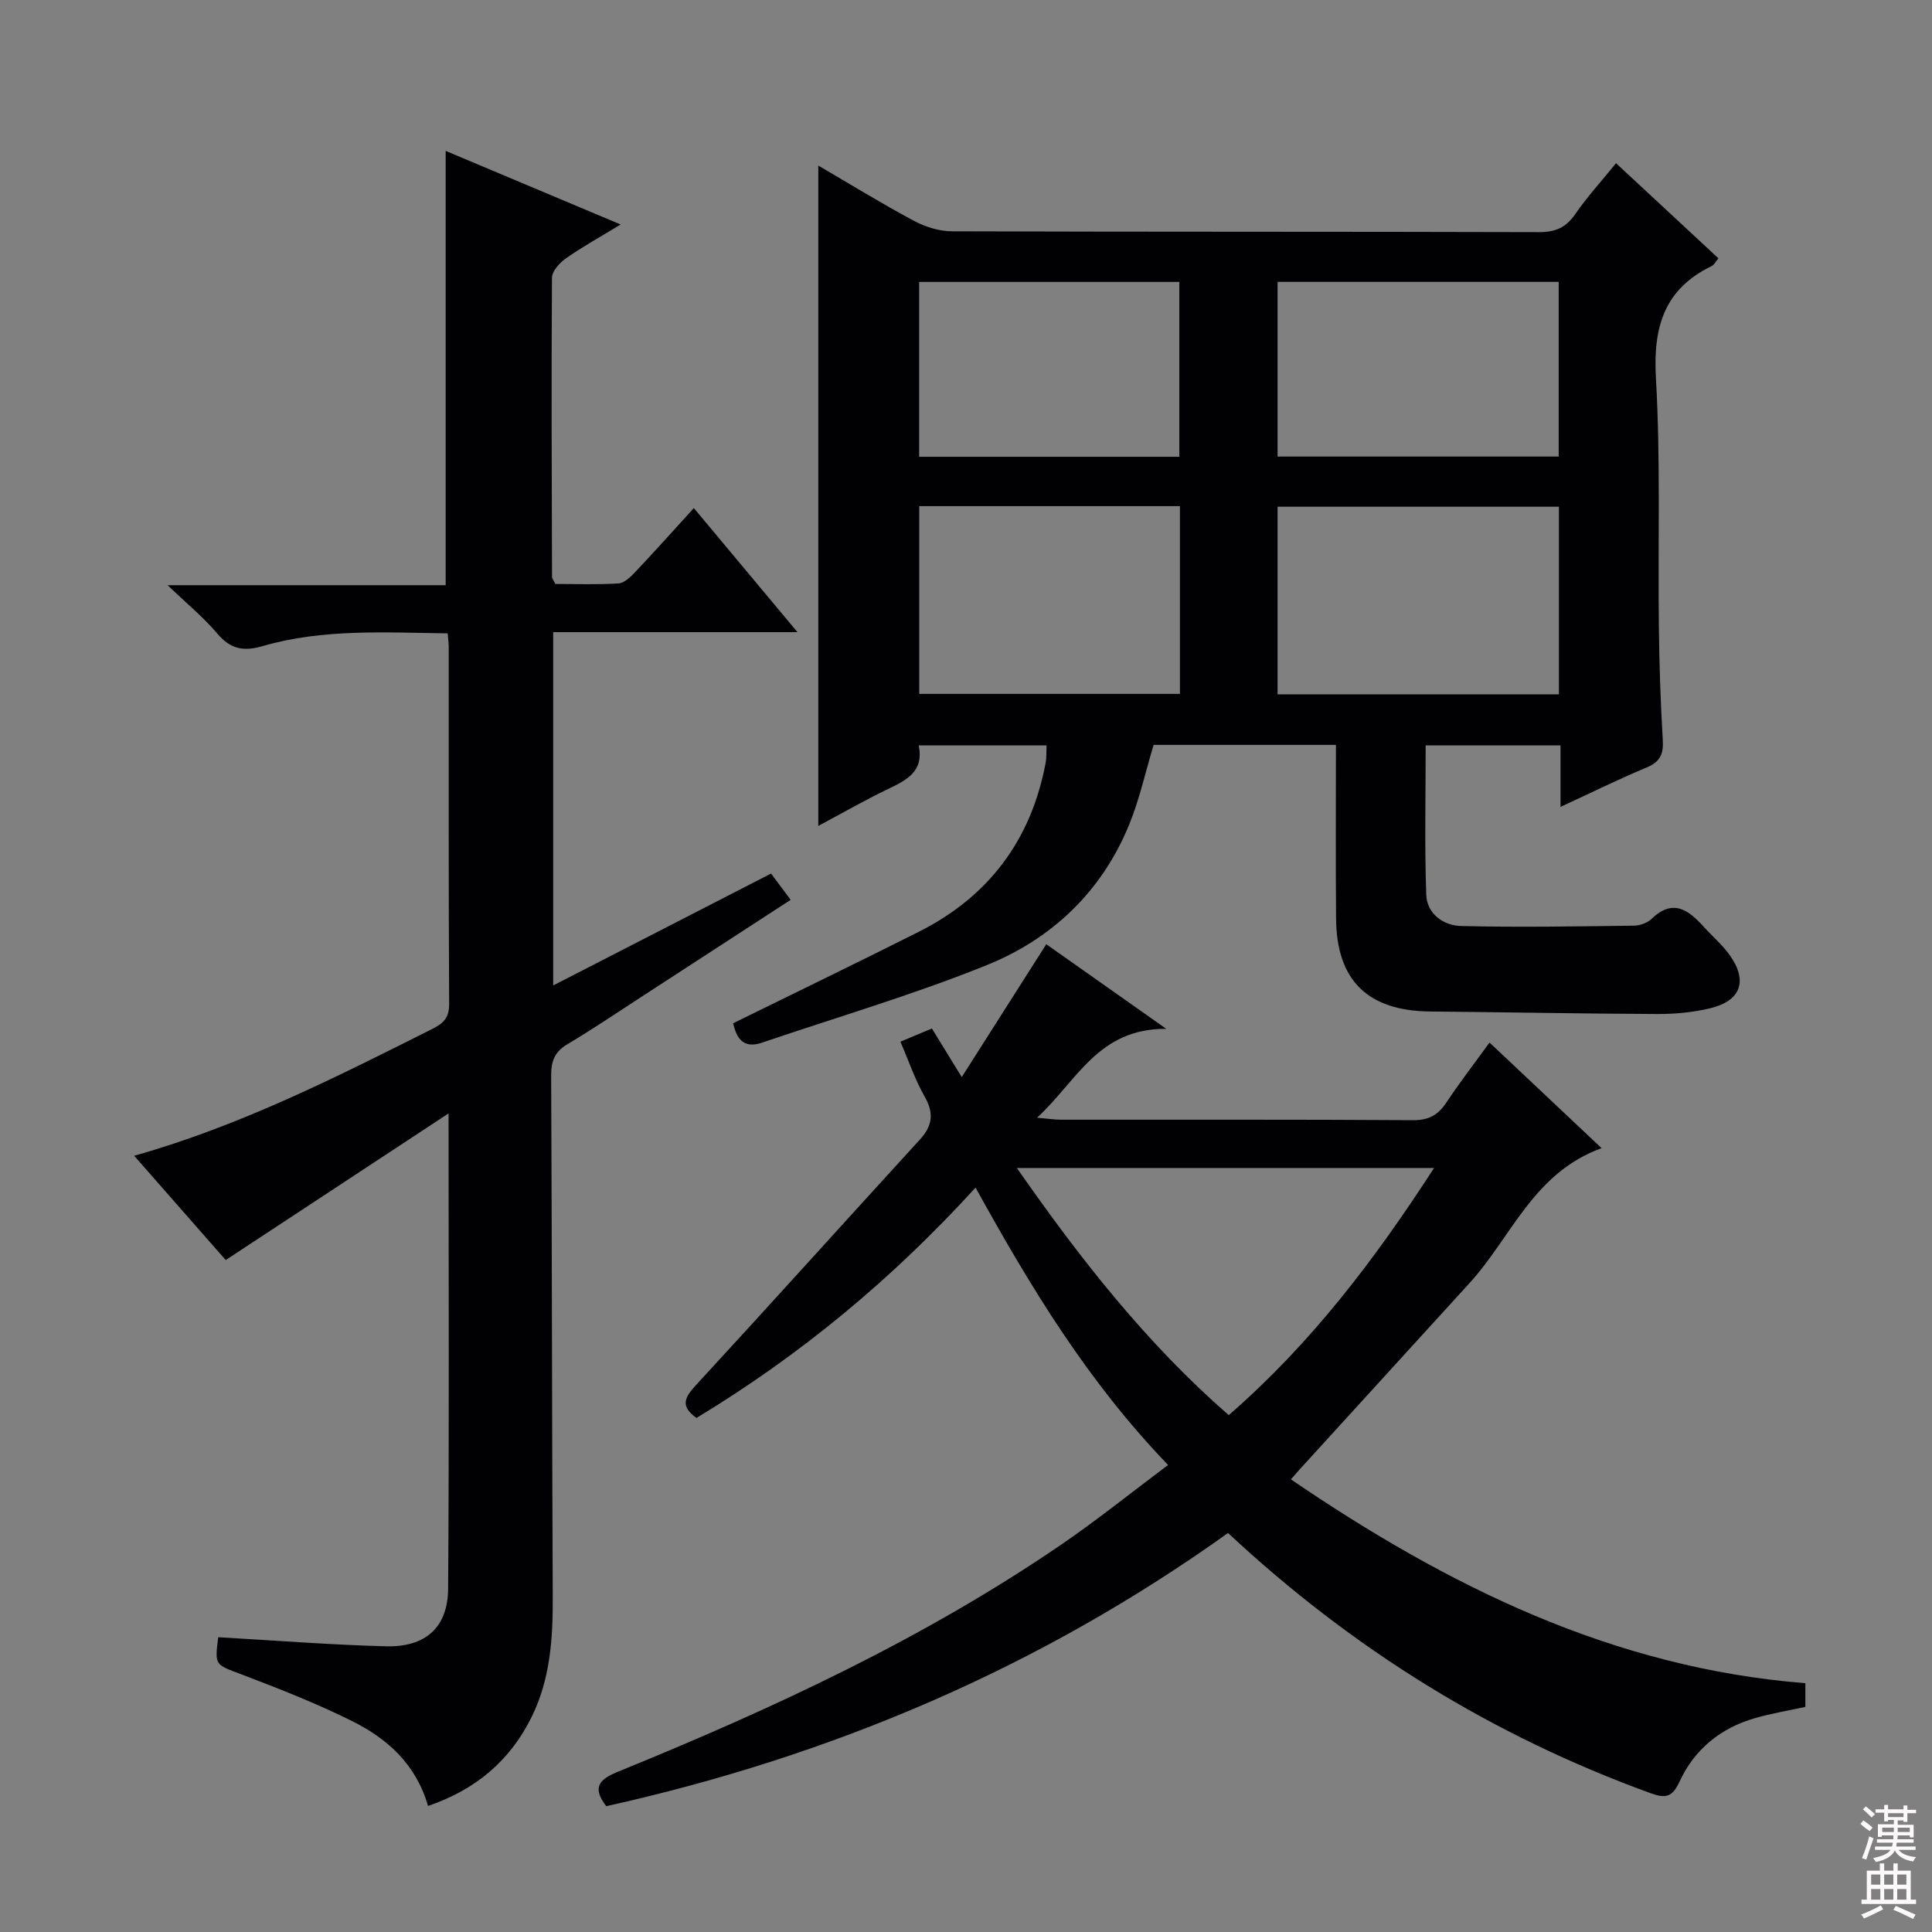
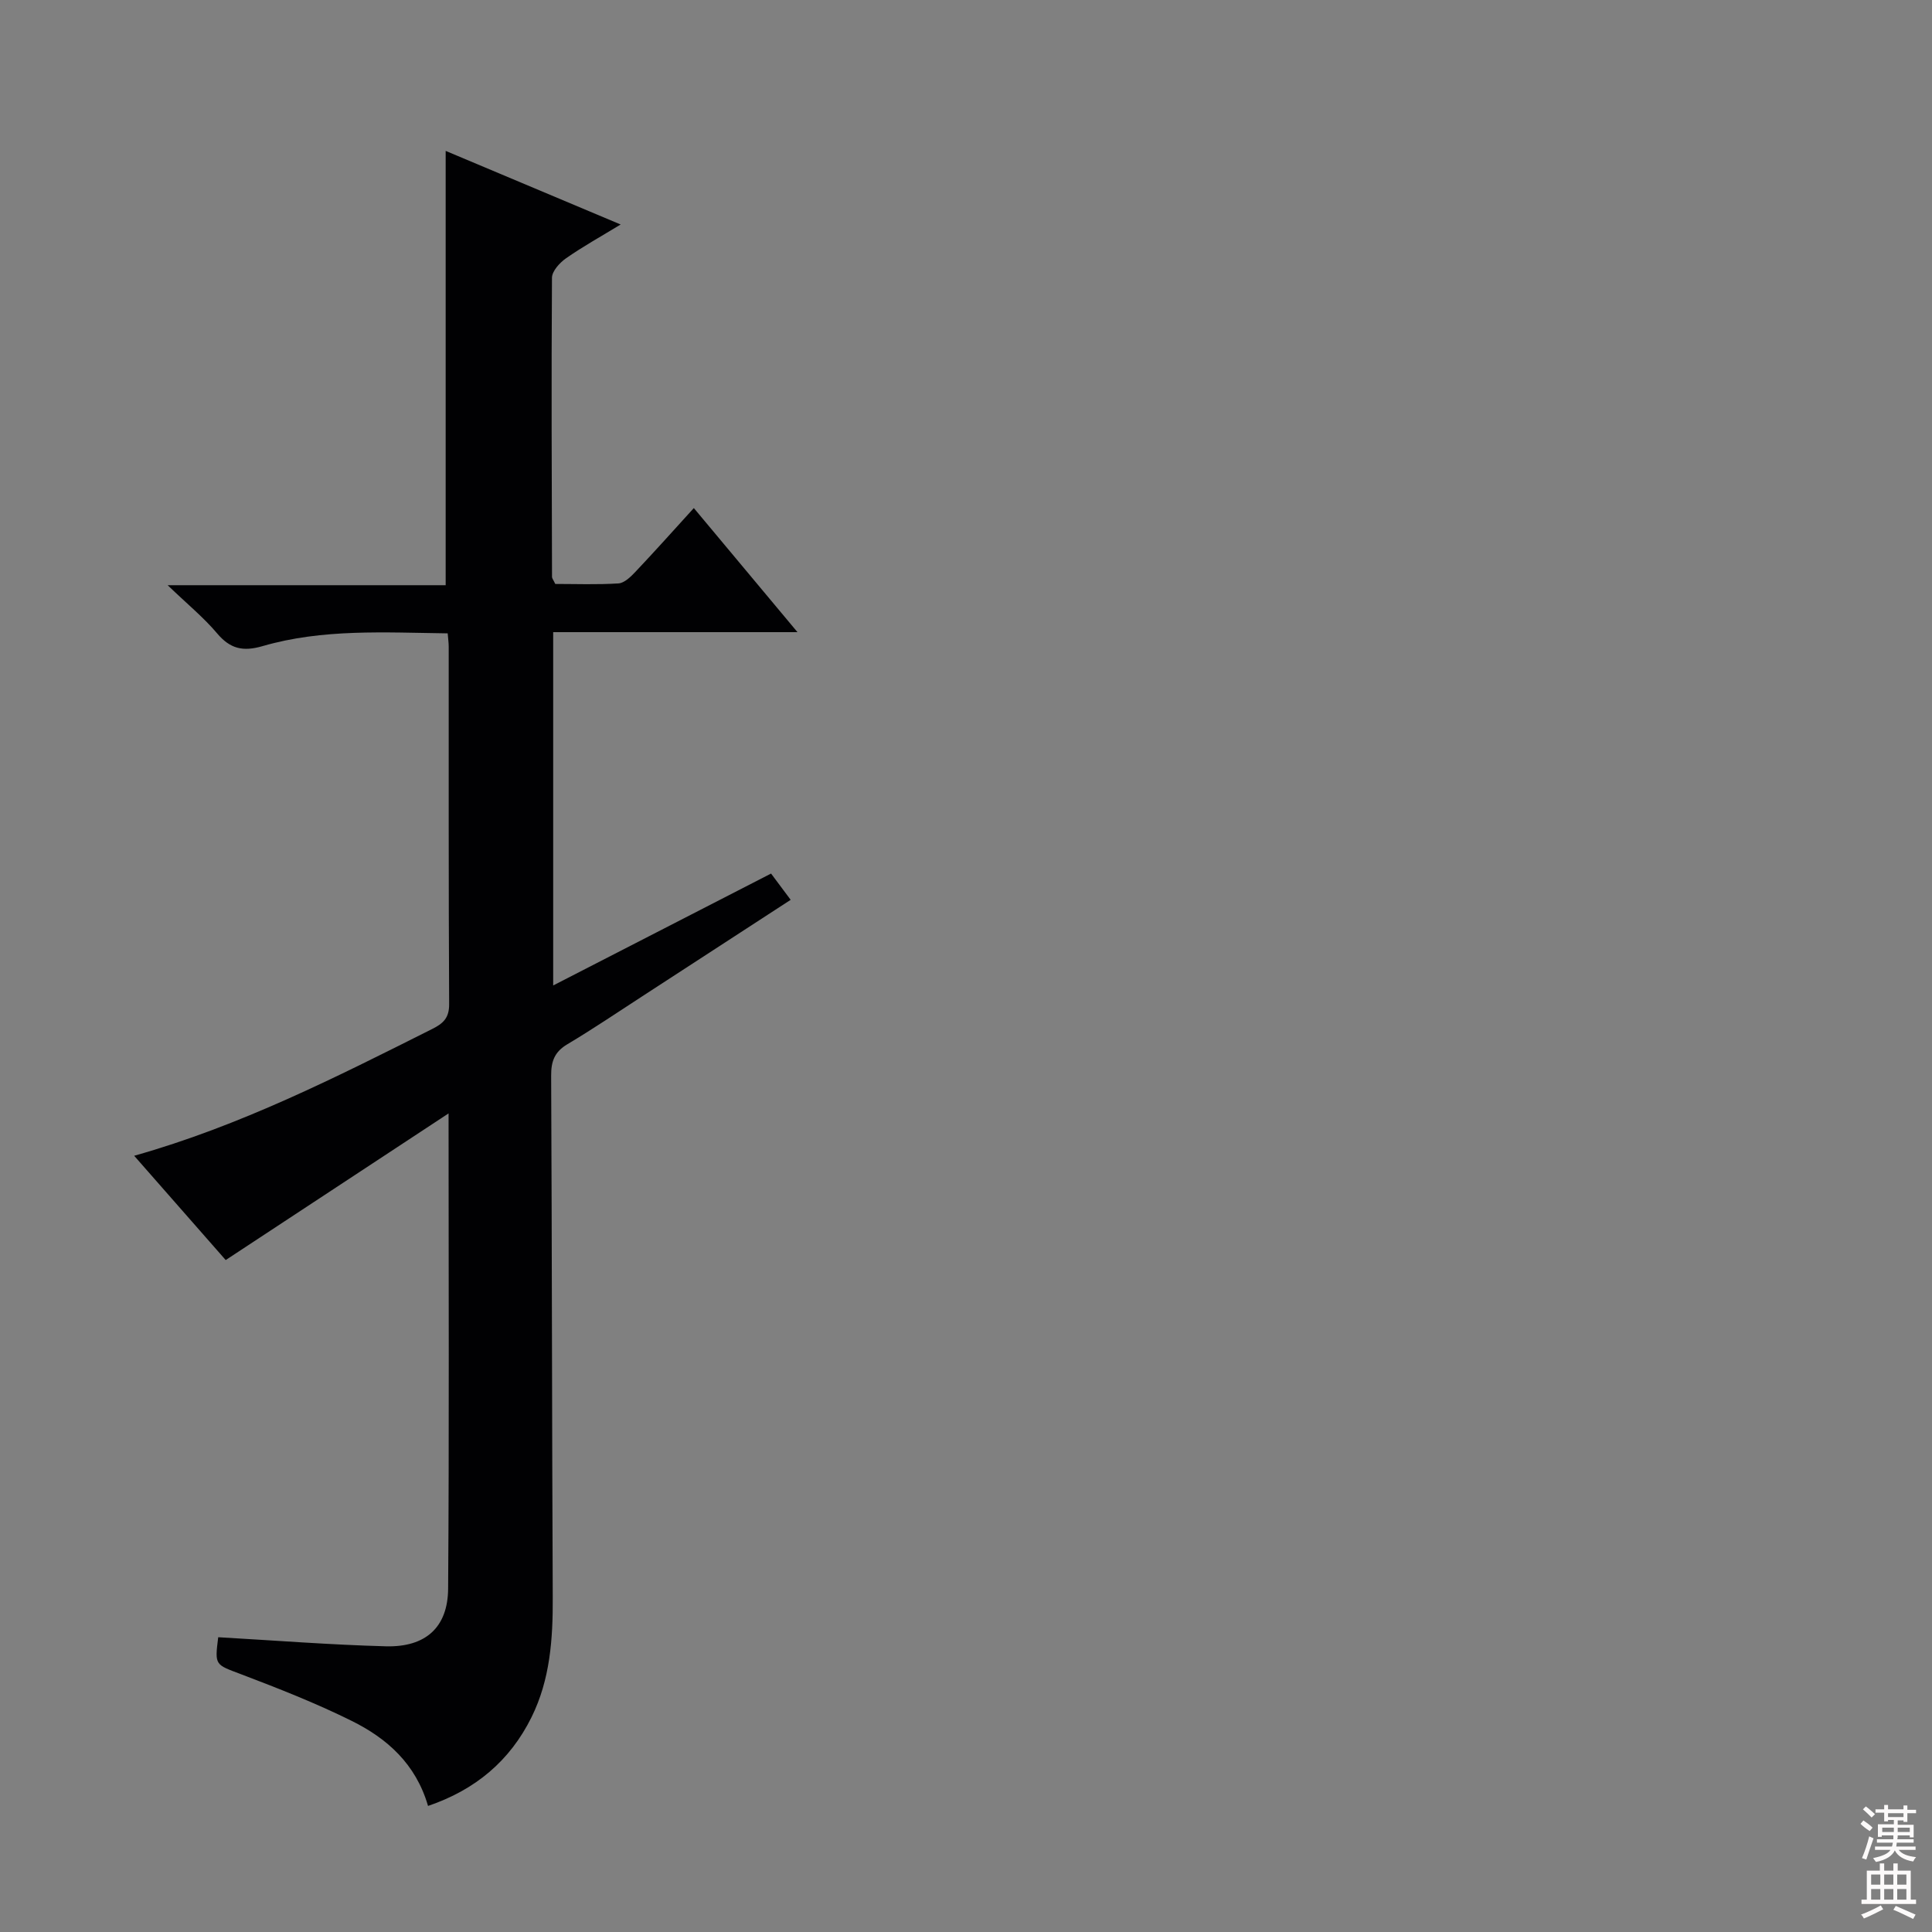
<svg xmlns="http://www.w3.org/2000/svg" enable-background="new 0 0 400 400" viewBox="0 0 400 400">
  <rect x="0" y="0" width="400" height="400" fill="#808080" stroke="none" />
  <g fill="#010103">
-     <path d="m276.59 154.22c-13.06 0-25.36 0-37.75 0-1.68 5.58-2.91 11.26-5.08 16.56-5.65 13.8-15.95 23.58-29.46 29.04-15.19 6.14-30.99 10.76-46.53 16.05-4.08 1.39-5.3-1.16-5.99-4.01 12.87-6.33 25.72-12.54 38.46-18.95 14.47-7.29 23.23-18.98 26.24-34.93.21-1.09.13-2.24.2-3.65-8.87 0-17.46 0-26.47 0 1.11 5.39-2.48 7.17-6.35 9.03-4.89 2.34-9.6 5.06-14.44 7.64 0-45.69 0-90.89 0-136.72 6.68 3.9 13.14 7.88 19.82 11.45 2.36 1.26 5.25 2.16 7.91 2.16 40.49.13 80.99.05 121.48.17 3.35.01 5.55-.91 7.47-3.68 2.45-3.55 5.38-6.77 8.48-10.59 7.08 6.58 14.09 13.09 21.2 19.69-.54.64-.86 1.34-1.39 1.6-9.84 4.77-12.15 12.62-11.55 23.17.98 17.11.4 34.31.61 51.47.09 7.81.34 15.63.81 23.43.18 2.91-.5 4.56-3.32 5.74-5.8 2.42-11.45 5.21-17.85 8.17 0-4.49 0-8.5 0-12.74-9.51 0-18.43 0-27.92 0 0 10.4-.24 20.68.12 30.93.14 3.96 3.58 6.39 7.21 6.47 11.93.29 23.87.08 35.8-.07 1.24-.02 2.78-.58 3.66-1.42 4.38-4.23 7.59-1.87 10.74 1.61 1.78 1.97 3.85 3.73 5.39 5.87 3.86 5.39 2.35 9.56-4.16 11.08-3.52.82-7.24 1.17-10.86 1.15-15.65-.06-31.29-.38-46.94-.52-12.92-.12-19.41-6.39-19.51-19.23-.1-11.8-.03-23.6-.03-35.97zm46.17-49.31c-19.69 0-39.02 0-58.25 0v38.84h58.25c0-13.01 0-25.76 0-38.84zm-78.47-.12c-18.41 0-36.17 0-53.97 0v38.87h53.97c0-13.09 0-25.84 0-38.87zm20.22-46.43v36.17h58.2c0-12.2 0-24.11 0-36.17-19.52 0-38.76 0-58.2 0zm-74.21 36.21h53.87c0-12.19 0-24.21 0-36.2-18.16 0-35.9 0-53.87 0z" />
    <path d="m114.96 120.9c4.2 0 8.66.17 13.09-.11 1.22-.08 2.53-1.37 3.5-2.39 4-4.23 7.88-8.57 12.1-13.21 7.06 8.45 13.93 16.68 21.46 25.69-17.44 0-33.84 0-50.58 0v73.15c15.09-7.75 29.89-15.35 45.11-23.17 1.25 1.67 2.49 3.34 4.06 5.44-10.43 6.78-20.56 13.37-30.69 19.95-5.17 3.35-10.27 6.81-15.56 9.96-2.65 1.58-3.36 3.54-3.34 6.51.17 36 .17 71.99.33 107.99.04 8.57-.52 16.98-4.39 24.81-4.49 9.07-11.64 15.05-21.43 18.38-2.52-8.71-8.5-13.99-15.79-17.6-7.41-3.68-15.16-6.72-22.9-9.66-5.39-2.05-5.5-1.77-4.75-7.67 11.59.66 23.14 1.57 34.7 1.88 8.24.22 12.85-3.92 12.9-11.96.23-32.15.09-64.3.09-98.37-15.9 10.47-30.78 20.26-46.14 30.36-5.83-6.64-12.26-13.97-18.95-21.59 21.97-6.2 41.8-16.26 61.68-26.24 2.3-1.15 3.55-2.28 3.53-5.16-.13-24.67-.08-49.33-.09-74 0-.79-.12-1.59-.21-2.76-13.04-.17-25.86-.98-38.32 2.64-4.09 1.19-6.73.56-9.44-2.66-2.76-3.27-6.13-6.02-10.22-9.95h57.56c0-30.07 0-59.61 0-89.92 11.85 4.99 23.68 9.96 36.23 15.24-4.14 2.52-7.86 4.58-11.33 7.01-1.3.91-2.88 2.65-2.89 4.02-.14 20.66-.05 41.33.01 61.99.03.28.28.57.67 1.4z" />
-     <path d="m254.25 317.39c-39.05 27.94-82.16 46.22-128.73 56.56-3.15-4.09-1.24-5.65 2.63-7.22 31.92-13.01 63.13-27.47 91.69-47.02 7.37-5.05 14.35-10.67 22-16.4-16.59-17.22-28.45-36.76-39.86-57.43-17.18 18.85-36.25 34.68-57.78 47.69-3.35-2.39-2.53-4.17-.17-6.73 15.56-16.88 30.91-33.95 46.41-50.89 2.61-2.85 2.98-5.42 1.02-8.87-2.02-3.55-3.34-7.49-5.04-11.41 2.28-.96 4.1-1.72 6.52-2.73 1.88 3.06 3.82 6.22 6.18 10.06 5.95-9.35 11.61-18.25 17.5-27.51 7.89 5.56 15.58 10.98 24.84 17.52-14.14-.09-18.43 10.74-26.75 18.4 2.43.21 3.66.41 4.89.41 24.32.02 48.65-.06 72.97.1 3.27.02 5.2-1.09 6.92-3.7 2.75-4.15 5.81-8.1 8.9-12.37 7.64 7.2 15.09 14.22 23.2 21.86-14.13 5.13-18.66 18.4-27.27 27.86-11.75 12.91-23.52 25.8-35.28 38.7-.42.46-.82.93-1.77 2.02 32.51 22.14 66.63 39.02 106.51 42.2v4.9c-3.48.77-7.05 1.35-10.49 2.35-7.08 2.05-12.48 6.44-15.55 13.11-1.5 3.25-2.88 3.55-6.04 2.4-32.65-11.87-61.59-29.73-87.45-53.86zm42.66-75.57c-29.27 0-57.44 0-86.38 0 13.19 18.92 26.86 36.34 43.87 51.17 16.96-14.75 30.1-32.01 42.51-51.17z" />
  </g>
  <path d="m385.2 377.6.6-.7c.6.4 1.3.9 1.9 1.5l-.6.7c-.8-.5-1.4-1-1.9-1.5zm.3 7.1c.6-1.4 1.1-2.9 1.5-4.5.3.1.6.3.9.4-.5 1.4-1 2.9-1.5 4.4zm.2-10.1.6-.6c.7.5 1.3 1.1 1.9 1.6l-.7.7c-.6-.6-1.2-1.2-1.8-1.7zm8.4-.8h.8v.9h1.8v.7h-1.8v1.8h-.8v-.3h-1.2v.9h3.3v2.6h-.8v-.4h-2.5c0 .3 0 .6-.1.8h3.4v.7h-3.5c0 .3-.1.6-.1.8h4v.7h-3.5c.7.9 1.9 1.3 3.6 1.5-.2.2-.4.5-.6.9-1.9-.3-3.2-1.1-3.8-2.3-.5 1.1-1.8 2-3.9 2.4-.2-.3-.4-.5-.6-.8 1.9-.4 3.1-.9 3.6-1.7h-3.2v-.7h3.5c.1-.2.1-.5.2-.8h-3.3v-.7h3.4c0-.2 0-.5 0-.8h-2.4v.3h-.8v-2.6h3.3v-.9h-1.2v.3h-.8v-1.8h-1.8v-.7h1.8v-.9h.8v.9h3.2zm-4.4 5.5h2.4c0-.3 0-.6 0-.9h-2.4zm1.2-3.1h3.2v-.8h-3.2zm4.4 2.2h-2.4v.9h2.5v-.9z" fill="#fcfafa" />
  <path d="m389.2 385.8h.9v1.5h1.9v-1.5h.9v1.5h2.7v6h1.1v.9h-11.3v-.9h1.1v-6h2.7zm.2 8.7.5.8c-1.2.6-2.5 1.3-4 1.9-.2-.3-.3-.6-.6-.8 1.6-.6 3-1.3 4.1-1.9zm-2-4.3h1.9v-2.1h-1.9zm0 3.1h1.9v-2.2h-1.9zm2.7-3.1h1.9v-2.1h-1.9zm0 3.1h1.9v-2.2h-1.9zm2.4 1.3c1.4.6 2.7 1.2 4.1 1.8l-.5.9c-1.5-.7-2.8-1.4-4.1-1.9zm2.2-6.5h-1.9v2.1h1.9zm-1.9 5.2h1.9v-2.2h-1.9z" fill="#fcfafa" />
</svg>